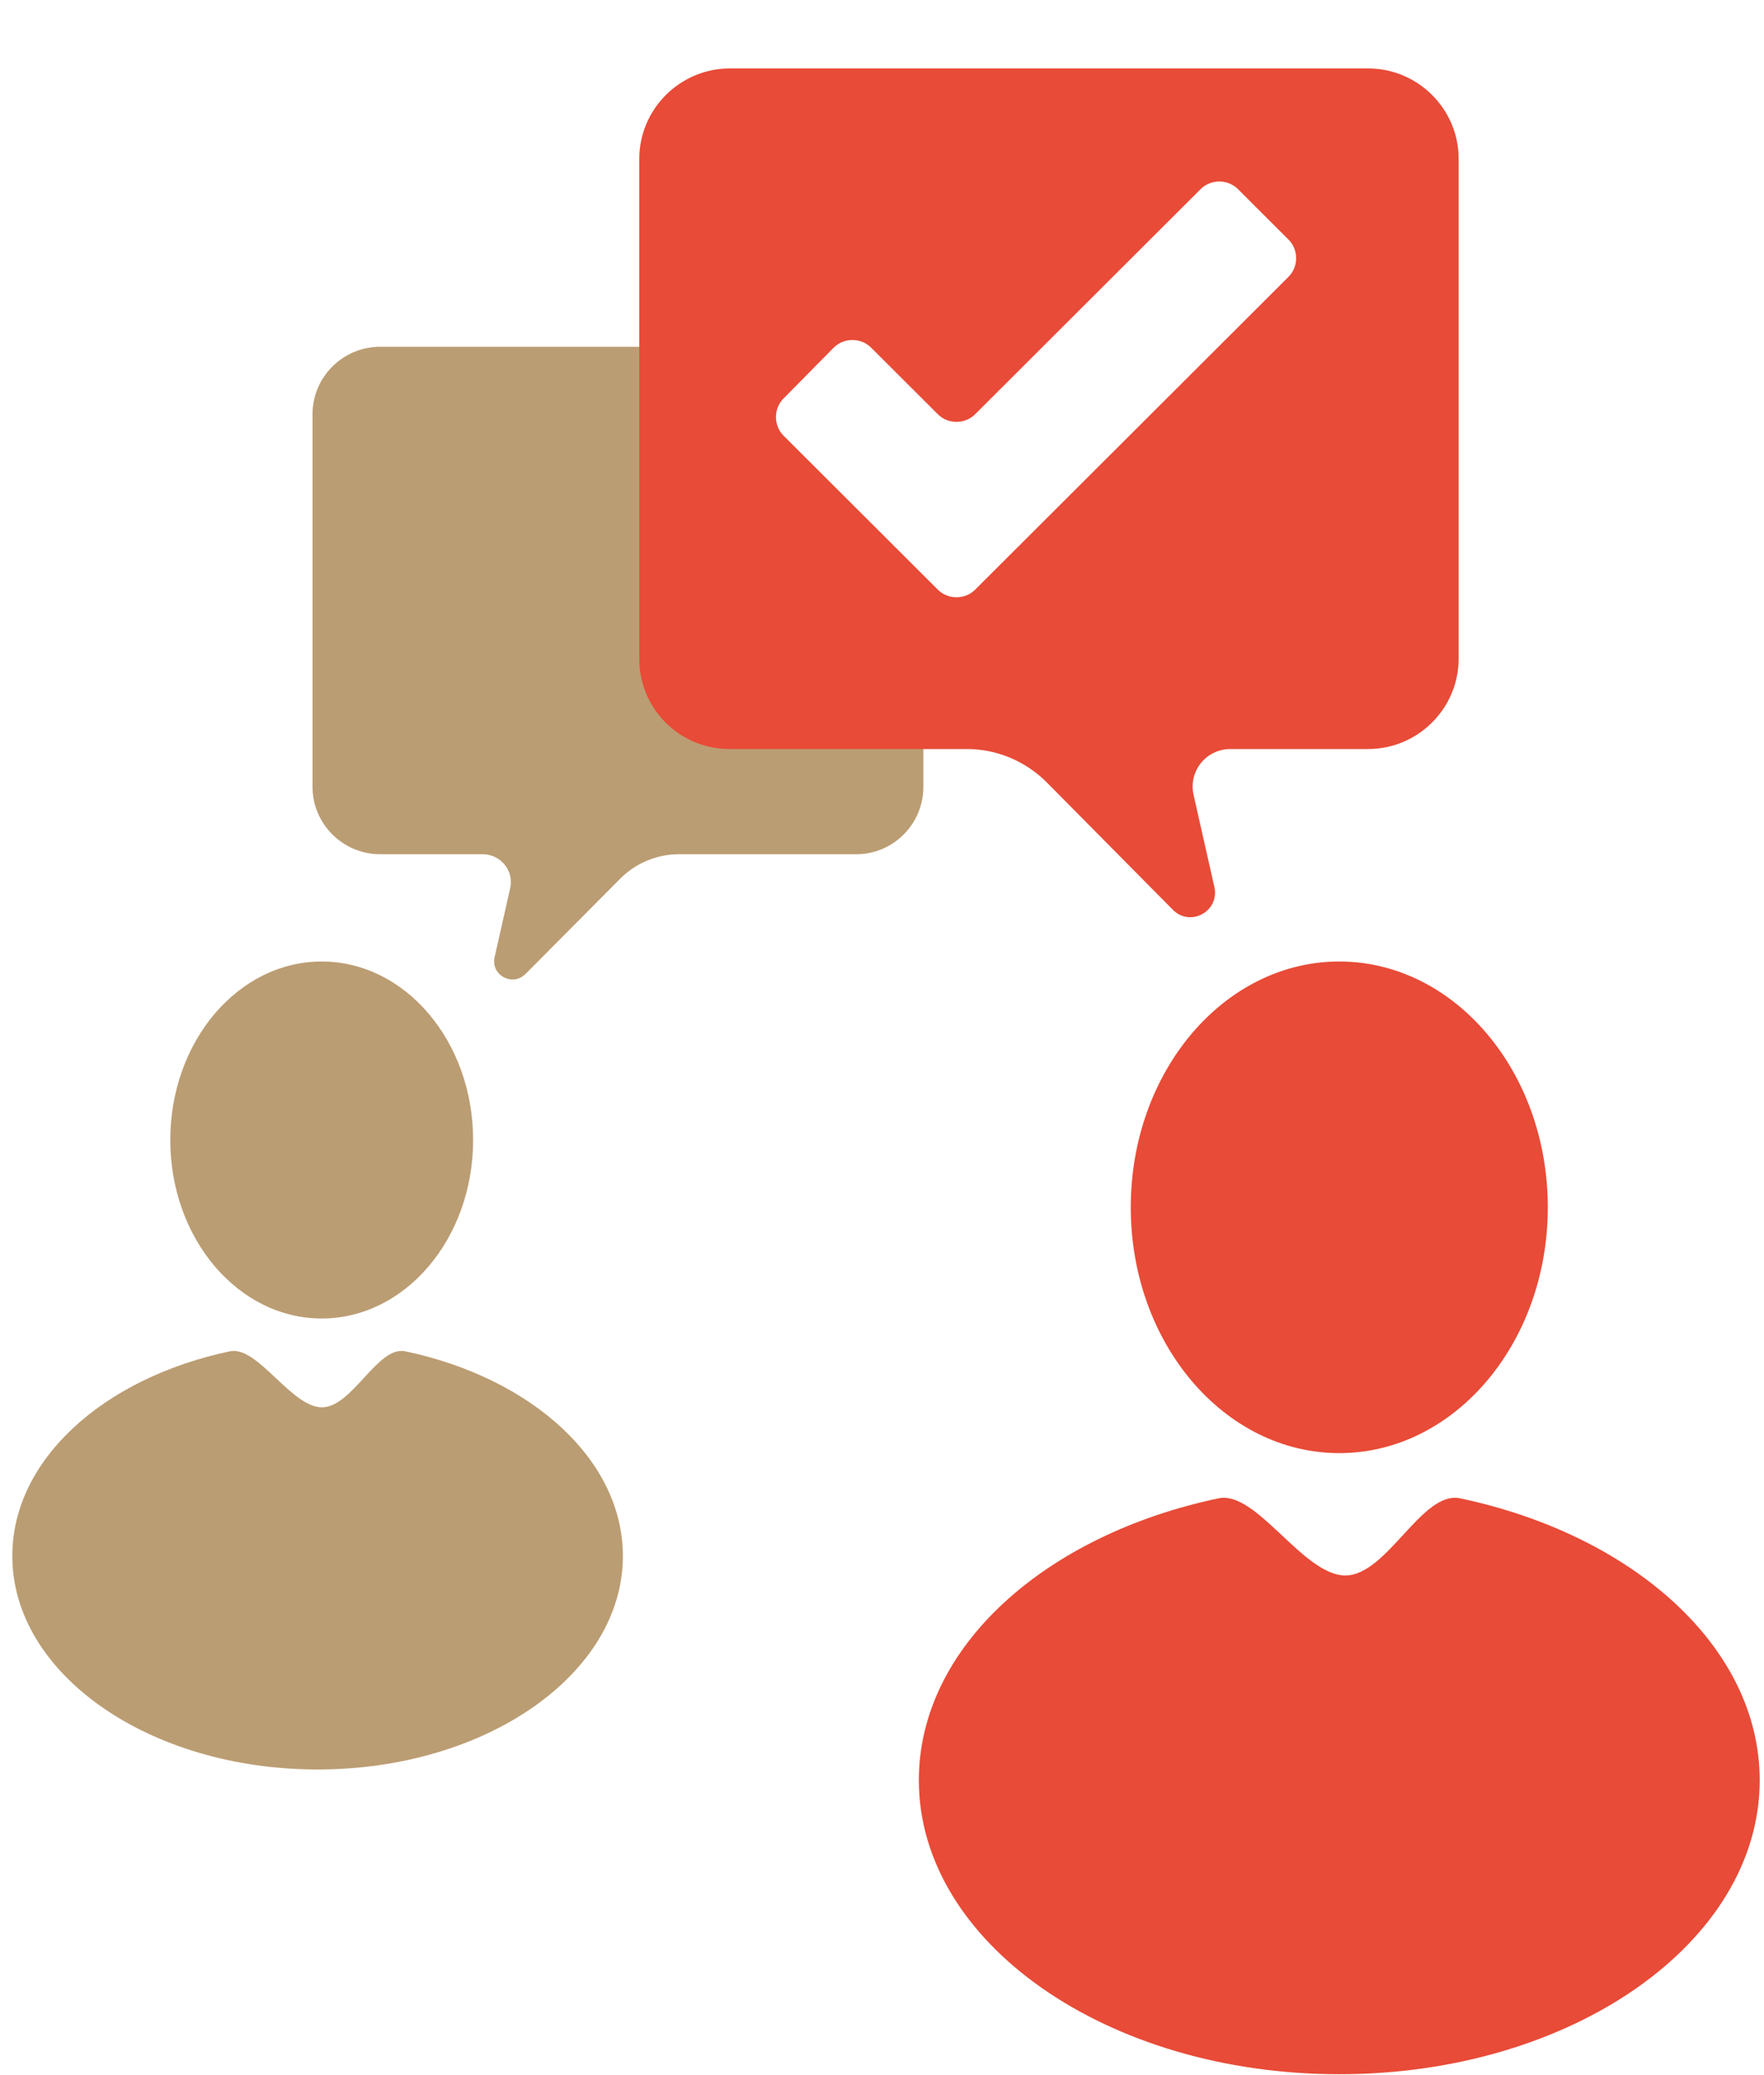
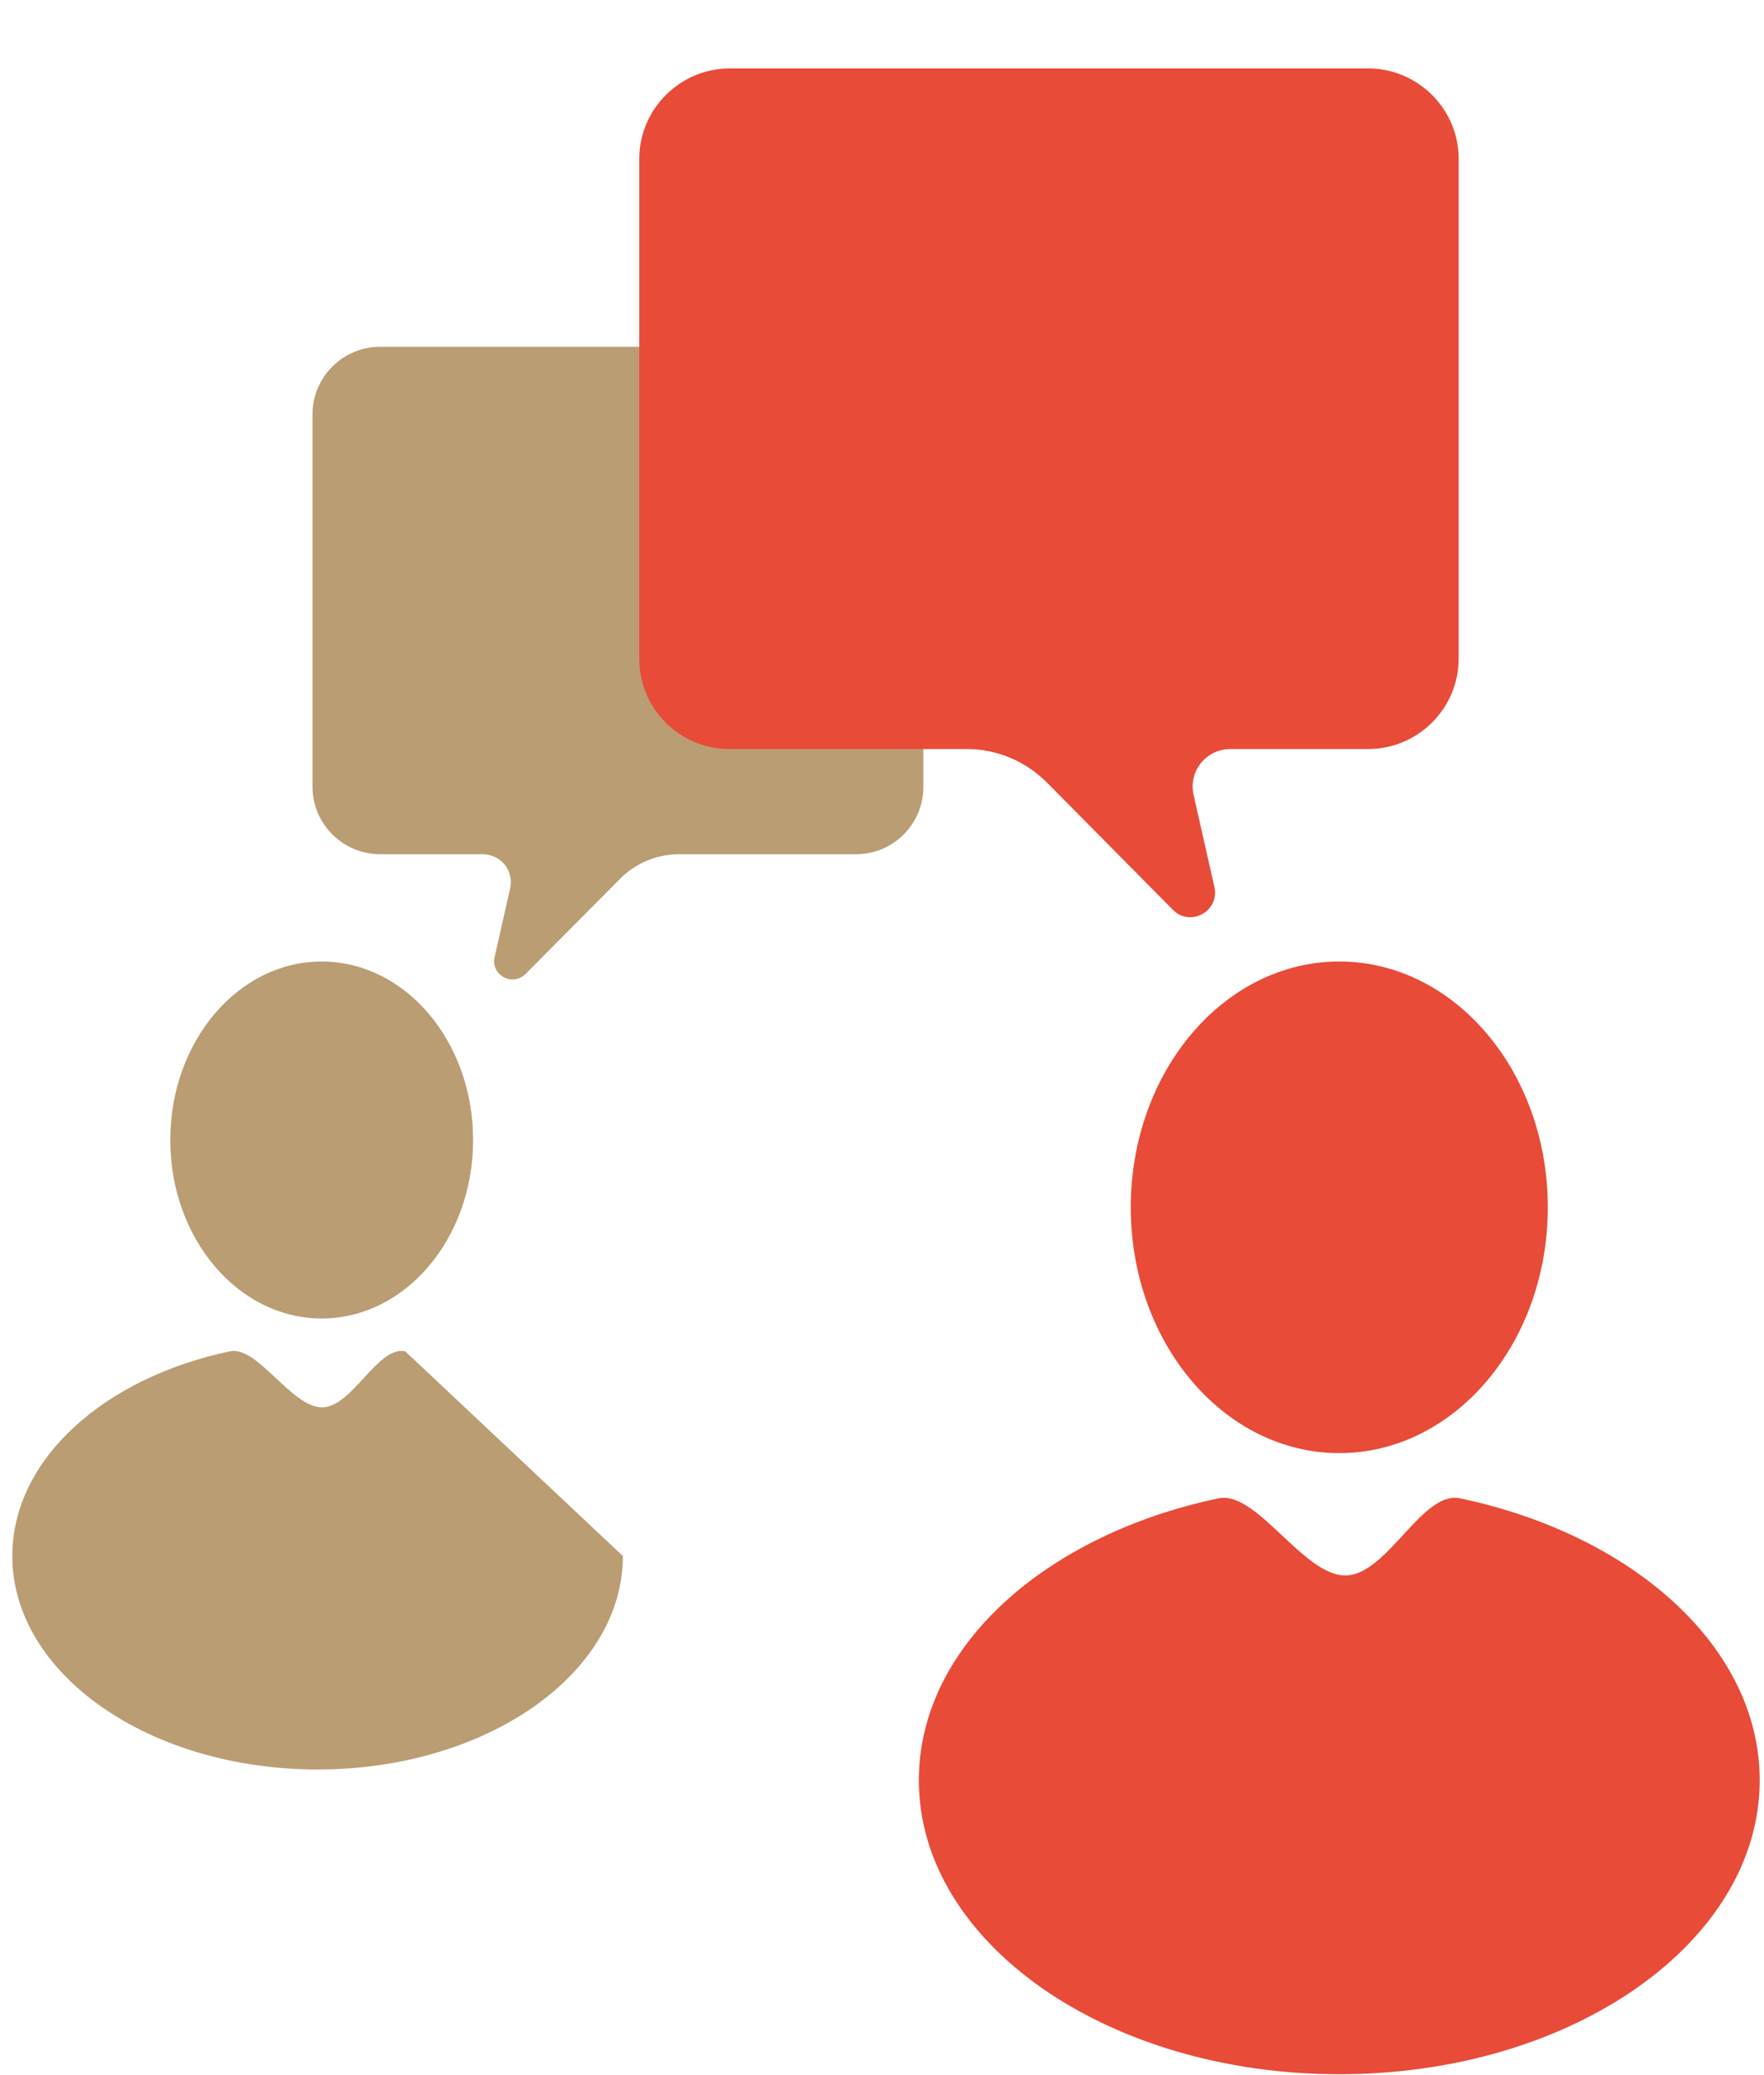
<svg xmlns="http://www.w3.org/2000/svg" width="119" height="140" viewBox="0 0 119 140" fill="none">
  <path d="M57.763 57.631H45.808C44.307 57.631 42.857 58.24 41.815 59.307L35.455 65.707C34.565 66.596 33.09 65.783 33.369 64.564L34.412 59.942C34.692 58.748 33.776 57.631 32.555 57.631H25.637C23.144 57.631 21.083 55.599 21.083 53.085V27.942C21.083 25.454 23.118 23.396 25.637 23.396H57.738C60.231 23.396 62.291 25.428 62.291 27.942V53.085C62.291 55.599 60.256 57.631 57.763 57.631Z" fill="#BB9D73" />
  <path d="M21.702 88.953C27.343 88.953 31.916 83.561 31.916 76.911C31.916 70.26 27.343 64.869 21.702 64.869C16.061 64.869 11.488 70.26 11.488 76.911C11.488 83.561 16.061 88.953 21.702 88.953Z" fill="#BB9D73" />
  <path d="M90.348 98.036C98.117 98.036 104.415 90.612 104.415 81.453C104.415 72.293 98.117 64.869 90.348 64.869C82.579 64.869 76.282 72.293 76.282 81.453C76.282 90.612 82.579 98.036 90.348 98.036Z" fill="#E84B37" />
-   <path d="M42.02 104.978C42.02 112.926 32.803 119.38 21.425 119.38C10.047 119.38 0.83 112.926 0.83 104.978C0.83 98.45 7.018 92.954 15.514 91.166C17.38 90.778 19.652 94.946 21.72 94.946C23.771 94.946 25.47 90.778 27.335 91.166C35.832 92.954 42.02 98.468 42.02 104.978Z" fill="#BB9D73" />
+   <path d="M42.02 104.978C42.02 112.926 32.803 119.38 21.425 119.38C10.047 119.38 0.83 112.926 0.83 104.978C0.83 98.45 7.018 92.954 15.514 91.166C17.38 90.778 19.652 94.946 21.72 94.946C23.771 94.946 25.47 90.778 27.335 91.166Z" fill="#BB9D73" />
  <path d="M118.71 120.106C118.71 131.052 106.017 139.94 90.348 139.94C74.679 139.94 61.986 131.052 61.986 120.106C61.986 111.115 70.507 103.547 82.208 101.084C84.777 100.551 87.906 106.29 90.755 106.29C93.579 106.29 95.919 100.551 98.488 101.084C110.189 103.547 118.71 111.141 118.71 120.106Z" fill="#E84B37" />
  <g filter="url(#filter0_d)">
    <path d="M48.207 49.534H64.232C66.242 49.534 68.175 50.346 69.599 51.769L78.121 60.378C79.291 61.572 81.3 60.48 80.919 58.829L79.52 52.632C79.163 51.032 80.359 49.534 82.012 49.534H91.297C94.654 49.534 97.402 46.791 97.402 43.439V9.712C97.402 6.36 94.654 3.617 91.297 3.617H48.232C44.874 3.617 42.127 6.36 42.127 9.712V43.464C42.127 46.816 44.849 49.534 48.207 49.534Z" fill="#E84B37" />
  </g>
-   <path d="M56.245 23.452C56.932 22.766 58.076 22.766 58.763 23.452L63.266 27.947C63.952 28.633 65.097 28.633 65.784 27.947L80.995 12.76C81.682 12.074 82.827 12.074 83.513 12.76L86.922 16.163C87.609 16.849 87.609 17.992 86.922 18.677L65.784 39.782C65.097 40.467 63.952 40.467 63.266 39.782L52.862 29.395C52.175 28.709 52.175 27.566 52.862 26.88L56.245 23.452Z" fill="white" />
  <defs>
    <filter id="filter0_d" x="39.127" y="0.617" width="63.274" height="65.265" filterUnits="userSpaceOnUse" color-interpolation-filters="sRGB">
      <feFlood flood-opacity="0" result="BackgroundImageFix" />
      <feColorMatrix in="SourceAlpha" type="matrix" values="0 0 0 0 0 0 0 0 0 0 0 0 0 0 0 0 0 0 127 0" />
      <feOffset dx="1" dy="1" />
      <feGaussianBlur stdDeviation="2" />
      <feColorMatrix type="matrix" values="0 0 0 0 0 0 0 0 0 0 0 0 0 0 0 0 0 0 0.25 0" />
      <feBlend mode="normal" in2="BackgroundImageFix" result="effect1_dropShadow" />
      <feBlend mode="normal" in="SourceGraphic" in2="effect1_dropShadow" result="shape" />
    </filter>
  </defs>
</svg>